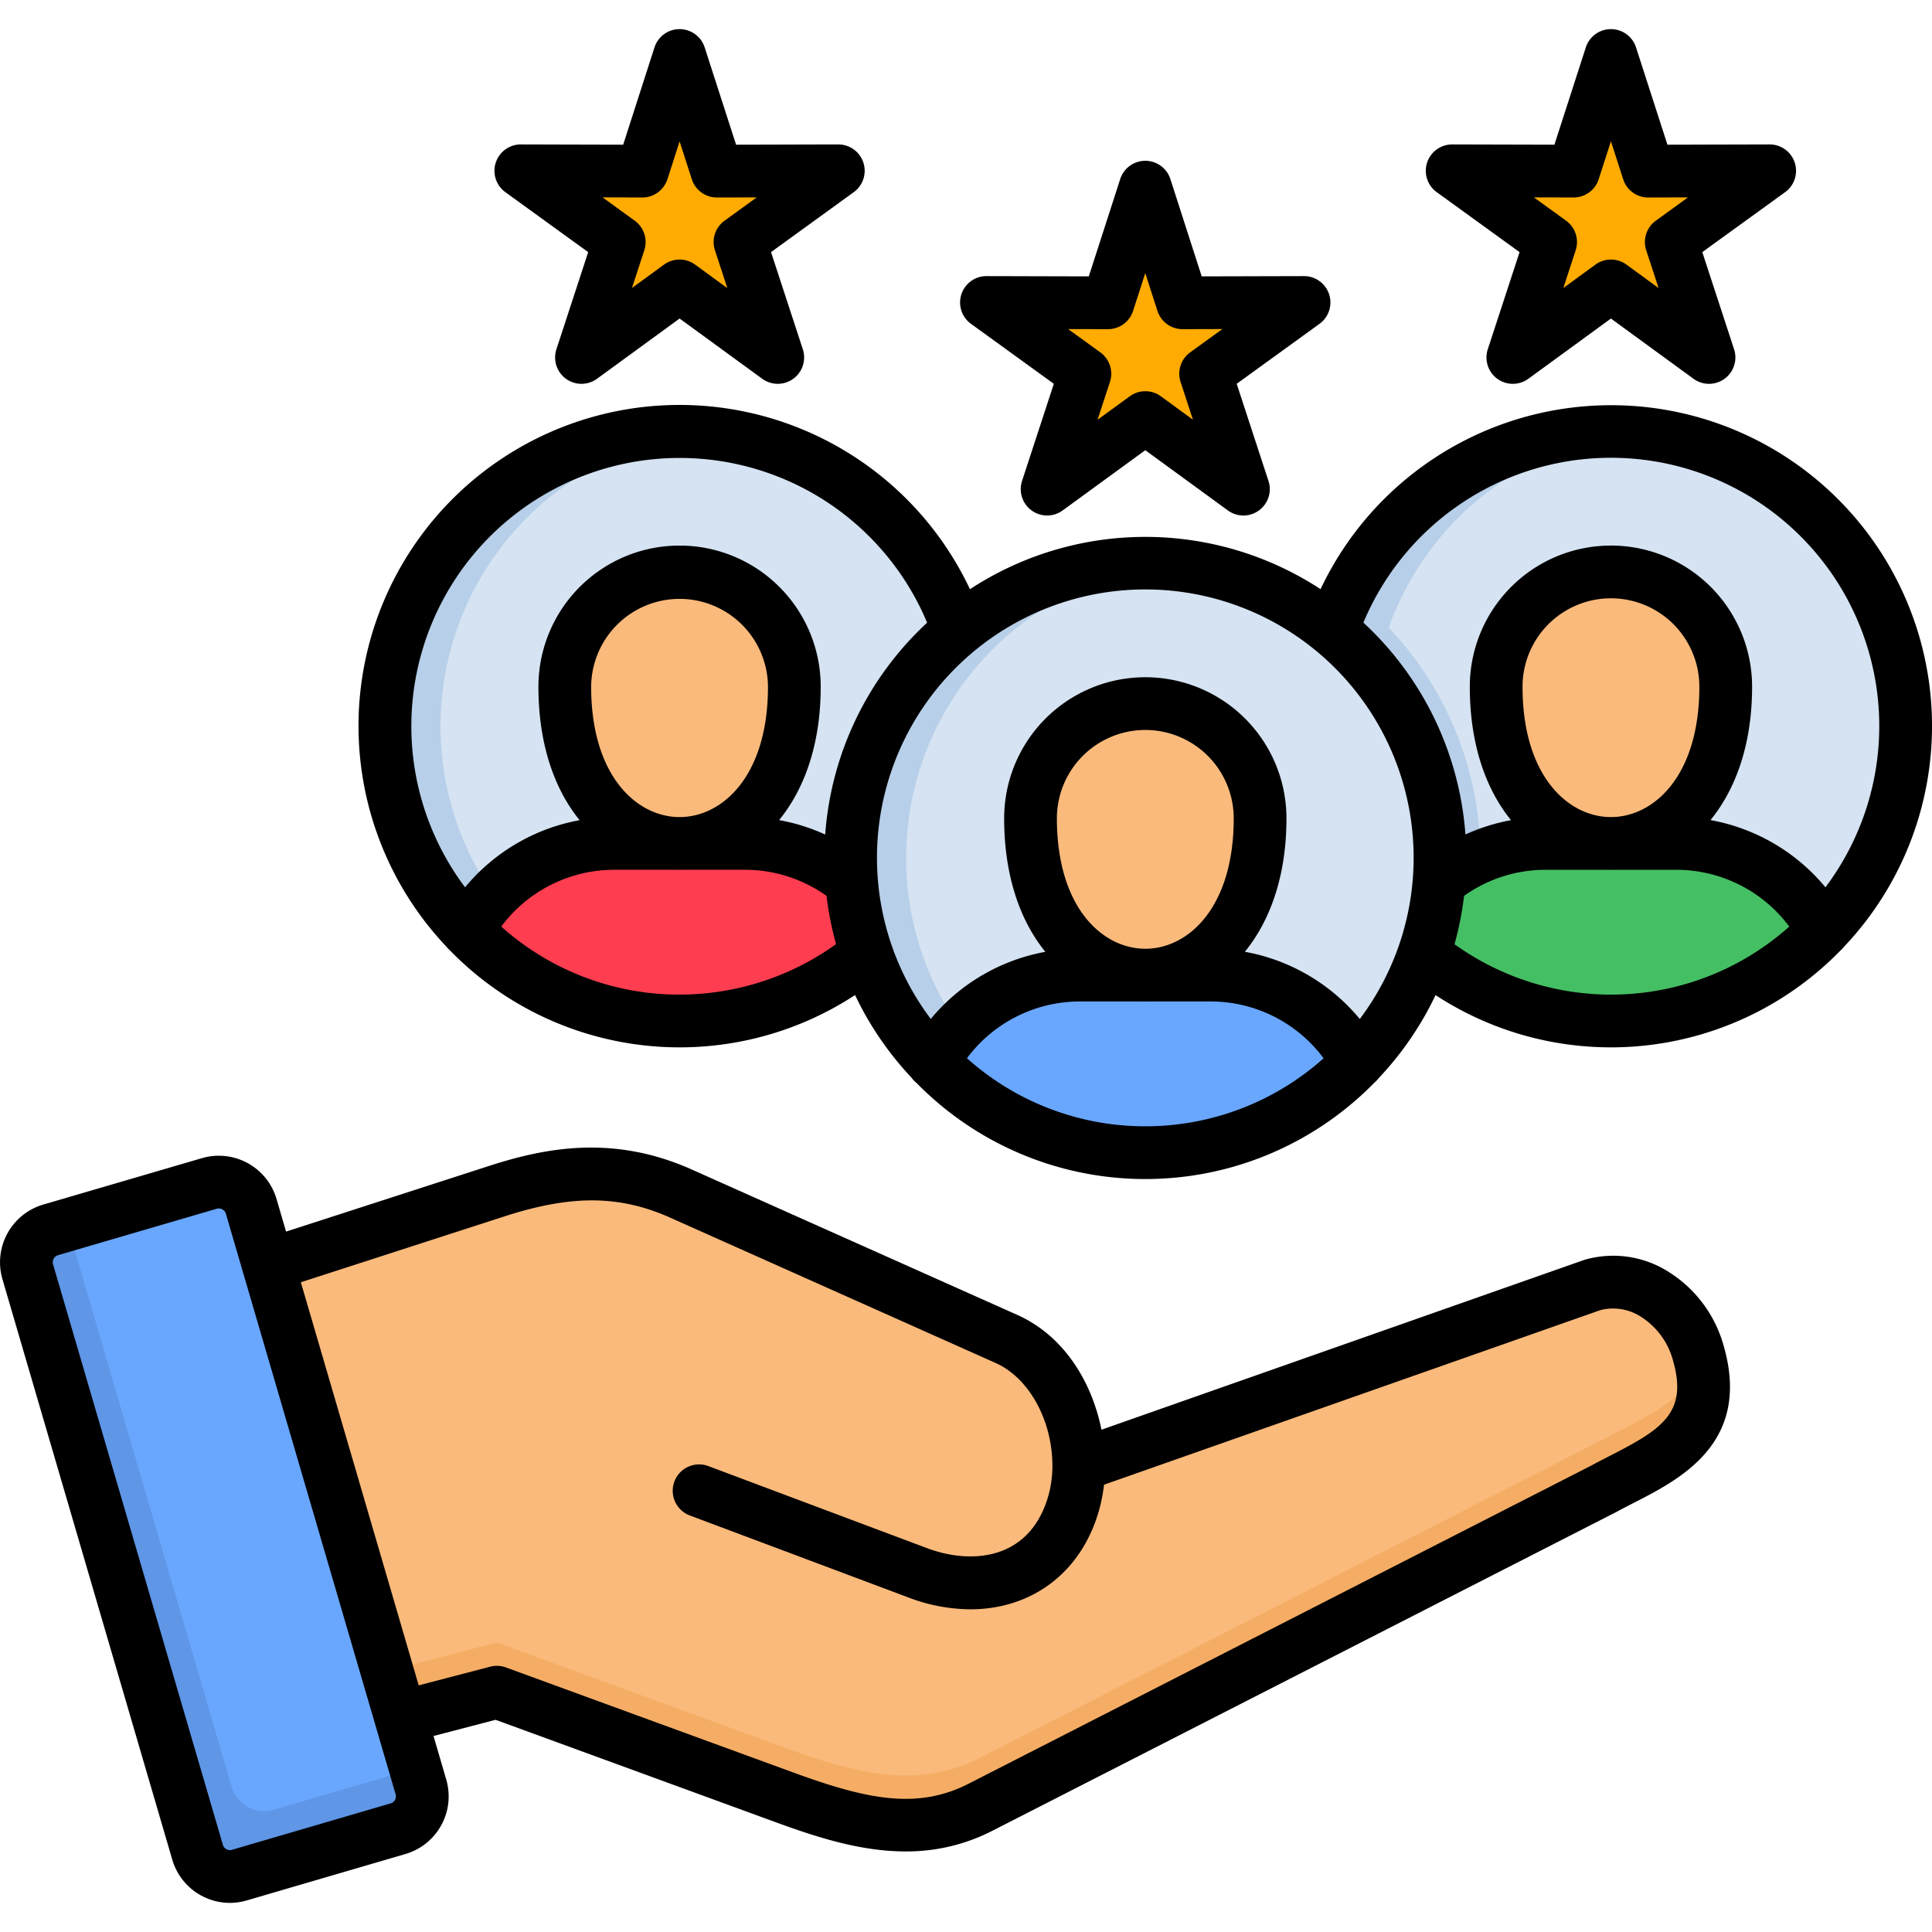
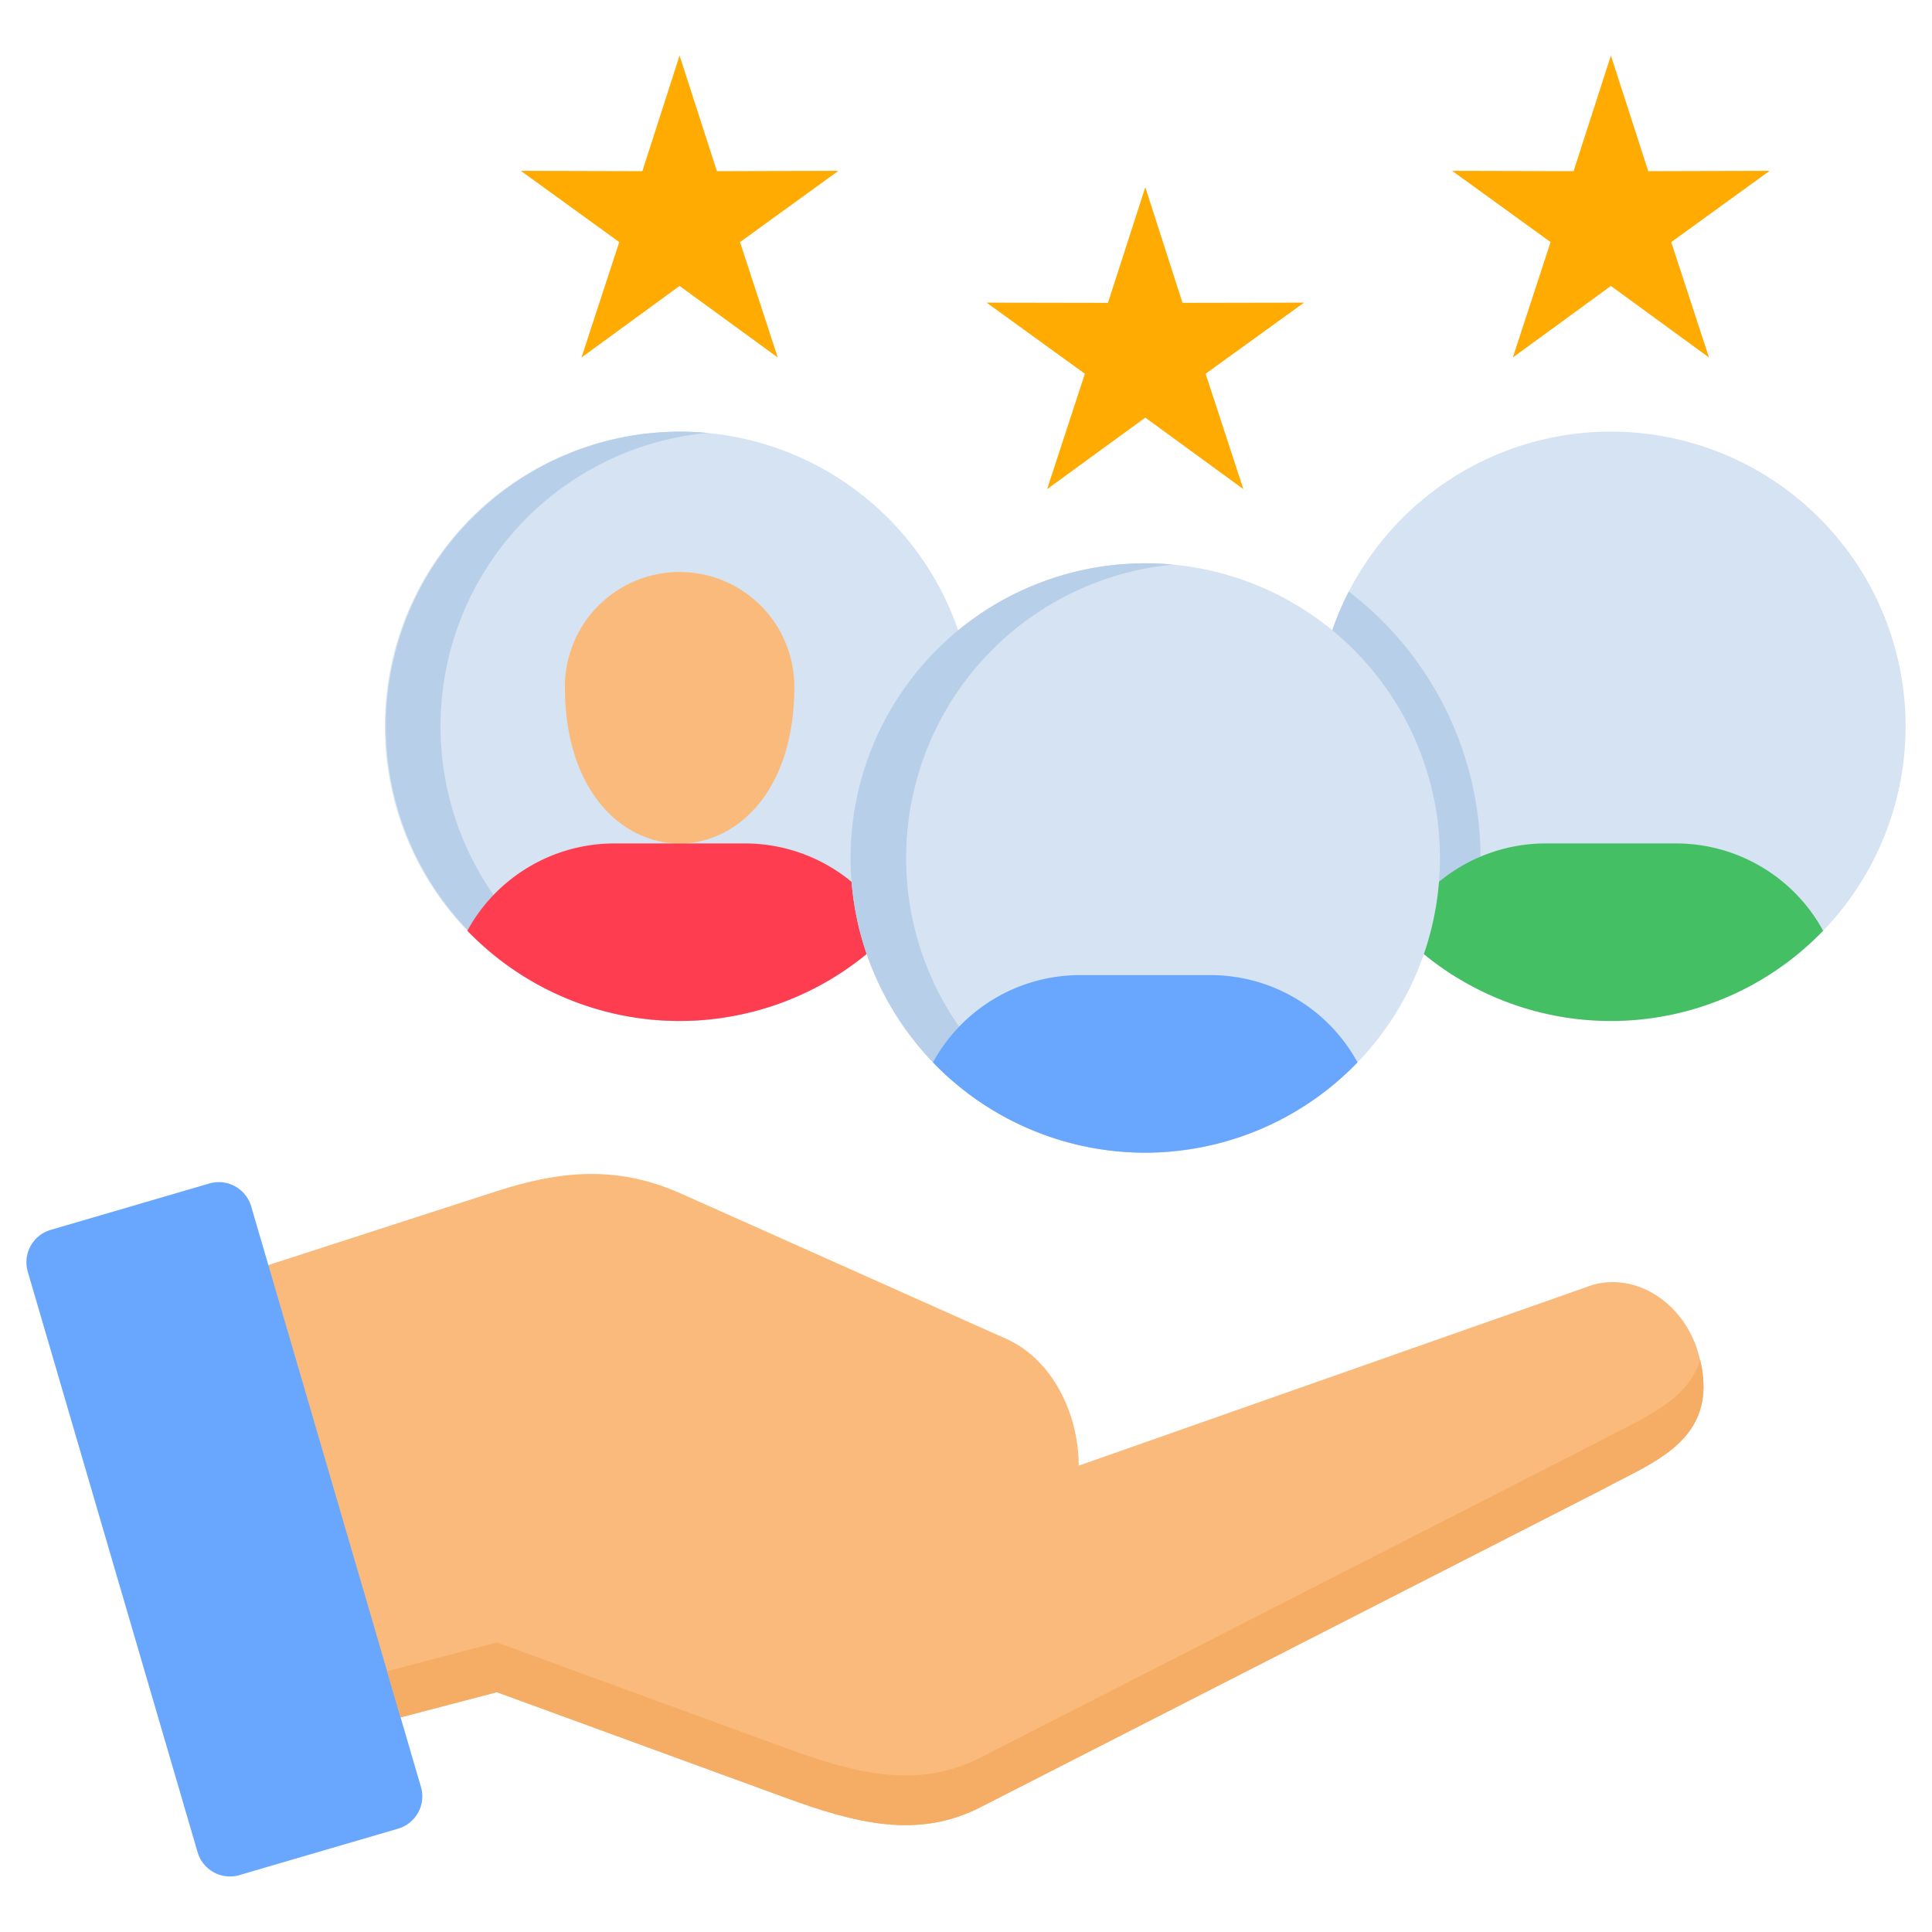
<svg xmlns="http://www.w3.org/2000/svg" id="Layer_1" viewBox="0 0 512 512" data-name="Layer 1">
  <g fill-rule="evenodd">
    <path d="m348.812 192.478a78.094 78.094 0 1 1 78.094 78.095 78.078 78.078 0 0 1 -78.094-78.095z" fill="#d5e3f2" />
-     <path d="m396.49 181.99a30.416 30.416 0 0 1 60.832 0c0 55.389-60.832 55.389-60.832 0z" fill="#faba7b" />
-     <path d="m363.523 192.478a78.1 78.1 0 0 1 70.725-77.754c-2.41-.226-4.876-.34-7.342-.34a78.095 78.095 0 0 0 0 156.189c.624 0 1.276-.028 1.9-.028 1.843-.057 3.657-.171 5.443-.312a78.109 78.109 0 0 1 -70.725-77.755z" fill="#b7cfe8" />
    <path d="m102 192.478a78.095 78.095 0 1 1 78.094 78.095 78.1 78.1 0 0 1 -78.094-78.095z" fill="#d5e3f2" />
    <path d="m285.882 388.409c-.028-13.606-6.86-28.063-19.19-33.59l-86.2-38.5c-17.064-7.625-32.2-6.038-48.926-.624l-87.621 28.352 36.6 117.808 51.137-13.408 76.218 27.864c18.879 6.917 35.263 11.169 52.016 2.58l165.005-84.3c13.436-7.342 31.8-13.238 25.086-36.2-3.855-13.209-16.469-21.231-28.006-17.858z" fill="#faba7b" />
    <path d="m13.416 325.934 42.066-12.3a8.949 8.949 0 0 1 11.084 6.066l44.985 153.837a8.922 8.922 0 0 1 -6.065 11.083l-42.038 12.3a8.936 8.936 0 0 1 -11.084-6.066l-45.014-153.865a8.95 8.95 0 0 1 6.066-11.055z" fill="#69a7ff" />
    <path d="m149.706 181.99a30.4 30.4 0 1 1 60.8 0c0 55.389-60.8 55.389-60.8 0z" fill="#faba7b" />
    <path d="m329.508 129.634-25.994-18.963-26.022 18.963 10.006-30.585-26.05-18.851 32.173.057 9.893-30.643 9.864 30.643 32.202-.057-26.079 18.851z" fill="#ffab02" />
    <path d="m452.9 94.74-25.994-18.964-25.994 18.964 10.006-30.586-26.078-18.879 32.173.085 9.893-30.642 9.893 30.642 32.173-.085-26.079 18.879z" fill="#ffab02" />
    <path d="m206.115 94.74-26.022-18.964-25.993 18.964 10.006-30.586-26.079-18.879 32.202.085 9.864-30.642 9.893 30.642 32.202-.085-26.079 18.879z" fill="#ffab02" />
-     <path d="m61.407 473.562-43.569-148.932-4.422 1.3a8.95 8.95 0 0 0 -6.066 11.059l45.014 153.864a8.936 8.936 0 0 0 11.084 6.066l42.038-12.3a8.922 8.922 0 0 0 6.065-11.083l-1.445-4.933-37.644 11.025a8.949 8.949 0 0 1 -11.055-6.066z" fill="#5f96e6" />
    <path d="m207.9 463.13-76.223-27.864-29.084 7.625 3.572 12.217 25.512-6.661 76.223 27.864c18.879 6.917 35.263 11.169 52.016 2.58l165.005-84.3c13.039-7.115 30.7-12.87 25.653-34.158-3.4 11.027-15.846 15.647-25.653 20.977l-165.005 84.33c-16.753 8.561-33.137 4.309-52.016-2.608z" fill="#f5ad65" />
    <path d="m116.739 192.478a78.074 78.074 0 0 1 70.724-77.754c-2.409-.226-4.875-.34-7.37-.34a78.095 78.095 0 0 0 0 156.189c.652 0 1.276-.028 1.928-.028 1.814-.057 3.628-.171 5.442-.312a78.109 78.109 0 0 1 -70.724-77.755z" fill="#b7cfe8" />
    <path d="m236.361 246.648a44.414 44.414 0 0 0 -38.863-23.13h-34.781a44.414 44.414 0 0 0 -38.863 23.13 78.1 78.1 0 0 0 112.507 0z" fill="#ff3d50" />
    <path d="m357.429 156.762a88.981 88.981 0 0 1 29.027 102.529 78.178 78.178 0 0 1 -29.027-102.529z" fill="#b7cfe8" />
    <path d="m483.145 246.648a44.414 44.414 0 0 0 -38.863-23.13h-34.752a44.461 44.461 0 0 0 -38.892 23.13 78.1 78.1 0 0 0 112.507 0z" fill="#45bf64" />
    <path d="m225.419 227.373a78.095 78.095 0 1 1 78.1 78.1 78.079 78.079 0 0 1 -78.095-78.1z" fill="#d5e3f2" />
-     <path d="m273.1 216.885a30.416 30.416 0 0 1 60.832 0c0 55.389-60.832 55.389-60.832 0z" fill="#faba7b" />
    <path d="m240.131 227.373a78.094 78.094 0 0 1 70.724-77.754c-2.409-.227-4.875-.341-7.341-.341a78.095 78.095 0 0 0 0 156.19c.623 0 1.276 0 1.9-.029 1.843-.057 3.657-.142 5.442-.312a78.061 78.061 0 0 1 -70.724-77.754z" fill="#b7cfe8" />
    <path d="m359.753 281.543a44.415 44.415 0 0 0 -38.863-23.131h-34.753a44.426 44.426 0 0 0 -38.891 23.131 78.1 78.1 0 0 0 112.507 0z" fill="#69a7ff" />
  </g>
-   <path d="m442.65 337.35a27.34 27.34 0 0 0 -22.6-3.525c-.12.036-.239.075-.357.116l-127.793 44.947c-2.455-12.27-9.635-24.775-22.358-30.449l-86.2-38.5c-20.986-9.377-39.038-5.713-53.929-.893l-53.6 17.341-2.545-8.7a15.94 15.94 0 0 0 -19.745-10.767l-42.048 12.3a15.943 15.943 0 0 0 -10.84 19.731l45.007 153.839a15.931 15.931 0 0 0 15.264 11.492 15.927 15.927 0 0 0 4.5-.65l42.006-12.292a15.915 15.915 0 0 0 10.845-19.762l-3.369-11.52 16.44-4.293 74.17 27.113c11.112 4.072 22.672 7.77 34.477 7.77a49.74 49.74 0 0 0 23.125-5.528l165.01-84.306c.057-.029.115-.059.172-.09 1.491-.816 3.056-1.616 4.711-2.463 12.459-6.377 31.286-16.013 23.734-41.827a33.679 33.679 0 0 0 -14.077-19.084zm-337.972 139.65a1.879 1.879 0 0 1 -1.159.918l-42.046 12.3a1.942 1.942 0 0 1 -1.49-.166 1.871 1.871 0 0 1 -.918-1.157l-45.01-153.85a1.96 1.96 0 0 1 .174-1.484 1.883 1.883 0 0 1 1.12-.917l.021-.007 42.084-12.308a1.881 1.881 0 0 1 .526-.077 1.975 1.975 0 0 1 .938.245 1.925 1.925 0 0 1 .935 1.13l4.406 15.073a6.869 6.869 0 0 0 .189.712c.024.074.056.143.082.217l40.313 137.878a1.956 1.956 0 0 1 -.165 1.493zm321.948-91.18c-1.636.838-3.328 1.7-4.959 2.592l-164.936 84.267c-13.47 6.908-26.709 4.3-46.43-2.924l-76.226-27.866a6.974 6.974 0 0 0 -4.166-.2l-18.946 4.947-31.234-106.824 53.985-17.465c17.764-5.75 30.489-5.648 43.927.357l86.207 38.5c8.834 3.94 15.022 15.132 15.05 27.22a29.018 29.018 0 0 1 -1.846 10.335c-5.689 15.063-20.454 15.62-31.375 11.518l-58.028-21.777a6.988 6.988 0 0 0 -4.908 13.085l58.024 21.77a46.694 46.694 0 0 0 16.4 3.129c14.909 0 27.452-8.216 32.954-22.783a42.241 42.241 0 0 0 2.457-10.238l131.552-46.271a13.6 13.6 0 0 1 11.009 1.942 19.722 19.722 0 0 1 8.171 11.218c4.12 14.069-2.887 18.408-16.682 25.468zm-45.876-334.896 21.95 15.891-8.423 25.743a6.987 6.987 0 0 0 10.76 7.817l21.877-15.959 21.876 15.959a6.987 6.987 0 0 0 10.759-7.817l-8.422-25.743 21.952-15.891a6.988 6.988 0 0 0 -4.1-12.648h-.019l-27.073.072-8.326-25.79a6.988 6.988 0 0 0 -13.3 0l-8.327 25.79-27.073-.072h-.019a6.988 6.988 0 0 0 -4.1 12.648zm36.25 1.412h.018a6.987 6.987 0 0 0 6.65-4.841l3.245-10.047 3.246 10.052a6.987 6.987 0 0 0 6.65 4.841h.018l10.508-.027-8.529 6.174a6.988 6.988 0 0 0 -2.543 7.834l3.273 10.007-8.5-6.2a6.985 6.985 0 0 0 -8.237 0l-8.5 6.2 3.273-10.007a6.988 6.988 0 0 0 -2.543-7.834l-8.529-6.179zm-159.676 33.484 21.952 15.892-8.422 25.742a6.988 6.988 0 0 0 10.757 7.819l21.905-15.963 21.884 15.961a6.987 6.987 0 0 0 10.759-7.817l-8.422-25.743 21.947-15.891a6.988 6.988 0 0 0 -4.1-12.648h-.019l-27.1.072-8.3-25.785a6.988 6.988 0 0 0 -6.648-4.846 6.99 6.99 0 0 0 -6.65 4.841l-8.325 25.79-27.1-.072h-.019a6.988 6.988 0 0 0 -4.1 12.648zm36.282 1.412h.019a6.989 6.989 0 0 0 6.65-4.841l3.233-10.016 3.223 10.011a6.987 6.987 0 0 0 6.652 4.846h.018l10.537-.027-8.53 6.174a6.988 6.988 0 0 0 -2.543 7.833l3.274 10.008-8.5-6.2a6.986 6.986 0 0 0 -8.233 0l-8.54 6.223 3.28-10.026a6.988 6.988 0 0 0 -2.543-7.833l-8.53-6.174zm133.31 20.155a85.11 85.11 0 0 0 -76.952 48.746 84.8 84.8 0 0 0 -92.914.014 85.073 85.073 0 1 0 -138.707 94.77 6.983 6.983 0 0 0 .947.993 84.911 84.911 0 0 0 107.31 11.79 85.422 85.422 0 0 0 14.982 21.918 6.937 6.937 0 0 0 1.333 1.4 84.9 84.9 0 0 0 121.29-.081 6.891 6.891 0 0 0 1.144-1.2 85.388 85.388 0 0 0 15.088-22.022 84.912 84.912 0 0 0 107.283-11.8 6.959 6.959 0 0 0 .949-1 85.02 85.02 0 0 0 -61.749-143.53zm-246.823 156.2a70.813 70.813 0 0 1 -47.257-18.034 37.342 37.342 0 0 1 29.879-15.053h16.885c.165 0 .33.015.5.015s.349-.012.523-.015h16.847a37.353 37.353 0 0 1 21.576 6.915 84.448 84.448 0 0 0 2.525 12.79 71.179 71.179 0 0 1 -41.478 13.378zm-23.43-81.6a23.43 23.43 0 0 1 46.859 0c0 23.423-11.82 34.254-22.972 34.542h-.914c-11.153-.291-22.973-11.122-22.973-34.545zm62.021 39.168a51.49 51.49 0 0 0 -12.212-3.818c6.631-8.134 11.025-19.965 11.025-35.35a37.4 37.4 0 1 0 -74.809 0c0 14.35 3.777 26.568 10.918 35.368a51.388 51.388 0 0 0 -30.358 17.792 71.1 71.1 0 1 1 122.452-70.127 84.885 84.885 0 0 0 -27.016 56.132zm84.834 77.327a70.808 70.808 0 0 1 -47.264-18.041 37.312 37.312 0 0 1 29.859-15.041h16.909c.166 0 .33.014.5.014s.349-.011.524-.014h16.854a37.31 37.31 0 0 1 29.869 15.056 70.811 70.811 0 0 1 -47.251 18.023zm-23.43-81.6a23.43 23.43 0 0 1 46.86 0c0 23.423-11.82 34.254-22.973 34.542h-.913c-11.154-.29-22.974-11.124-22.974-34.544zm80.269 53.168a51.357 51.357 0 0 0 -30.457-17.82c6.629-8.134 11.023-19.965 11.023-35.348a37.4 37.4 0 0 0 -74.81 0c0 14.348 3.776 26.564 10.914 35.363a51.367 51.367 0 0 0 -30.362 17.788 71.111 71.111 0 1 1 113.692.017zm66.559-6.465a71.187 71.187 0 0 1 -41.456-13.36 84.471 84.471 0 0 0 2.531-12.812 37.205 37.205 0 0 1 21.547-6.91h16.881c.166 0 .331.015.5.015s.348-.012.523-.015h16.853a37.338 37.338 0 0 1 29.879 15.048 70.808 70.808 0 0 1 -47.258 18.032zm-23.43-81.6a23.429 23.429 0 1 1 46.858 0c0 23.423-11.82 34.254-22.972 34.542h-.913c-11.153-.289-22.973-11.12-22.973-34.543zm80.275 53.159a51.39 51.39 0 0 0 -30.461-17.812c6.629-8.135 11.022-19.965 11.022-35.348a37.4 37.4 0 1 0 -74.808 0c0 14.352 3.778 26.571 10.92 35.37a51.281 51.281 0 0 0 -12.08 3.788 84.885 84.885 0 0 0 -27.041-56.142 71.106 71.106 0 1 1 122.448 70.142zm-349.834-184.22 21.951 15.891-8.421 25.743a6.987 6.987 0 0 0 10.759 7.817l21.884-15.961 21.9 15.963a6.987 6.987 0 0 0 10.756-7.819l-8.422-25.745 21.927-15.891a6.988 6.988 0 0 0 -4.1-12.646h-.018l-27.074.072-8.325-25.79a6.988 6.988 0 0 0 -6.65-4.84 6.989 6.989 0 0 0 -6.649 4.845l-8.3 25.785-27.1-.072h-.018a6.988 6.988 0 0 0 -4.1 12.648zm36.282 1.412h.019a6.987 6.987 0 0 0 6.651-4.845l3.221-10.012 3.236 10.021a6.989 6.989 0 0 0 6.65 4.841h.019l10.526-.027-8.522 6.176a6.988 6.988 0 0 0 -2.541 7.832l3.28 10.025-8.54-6.223a6.989 6.989 0 0 0 -8.233 0l-8.5 6.2 3.274-10.008a6.989 6.989 0 0 0 -2.543-7.834l-8.53-6.174z" />
</svg>